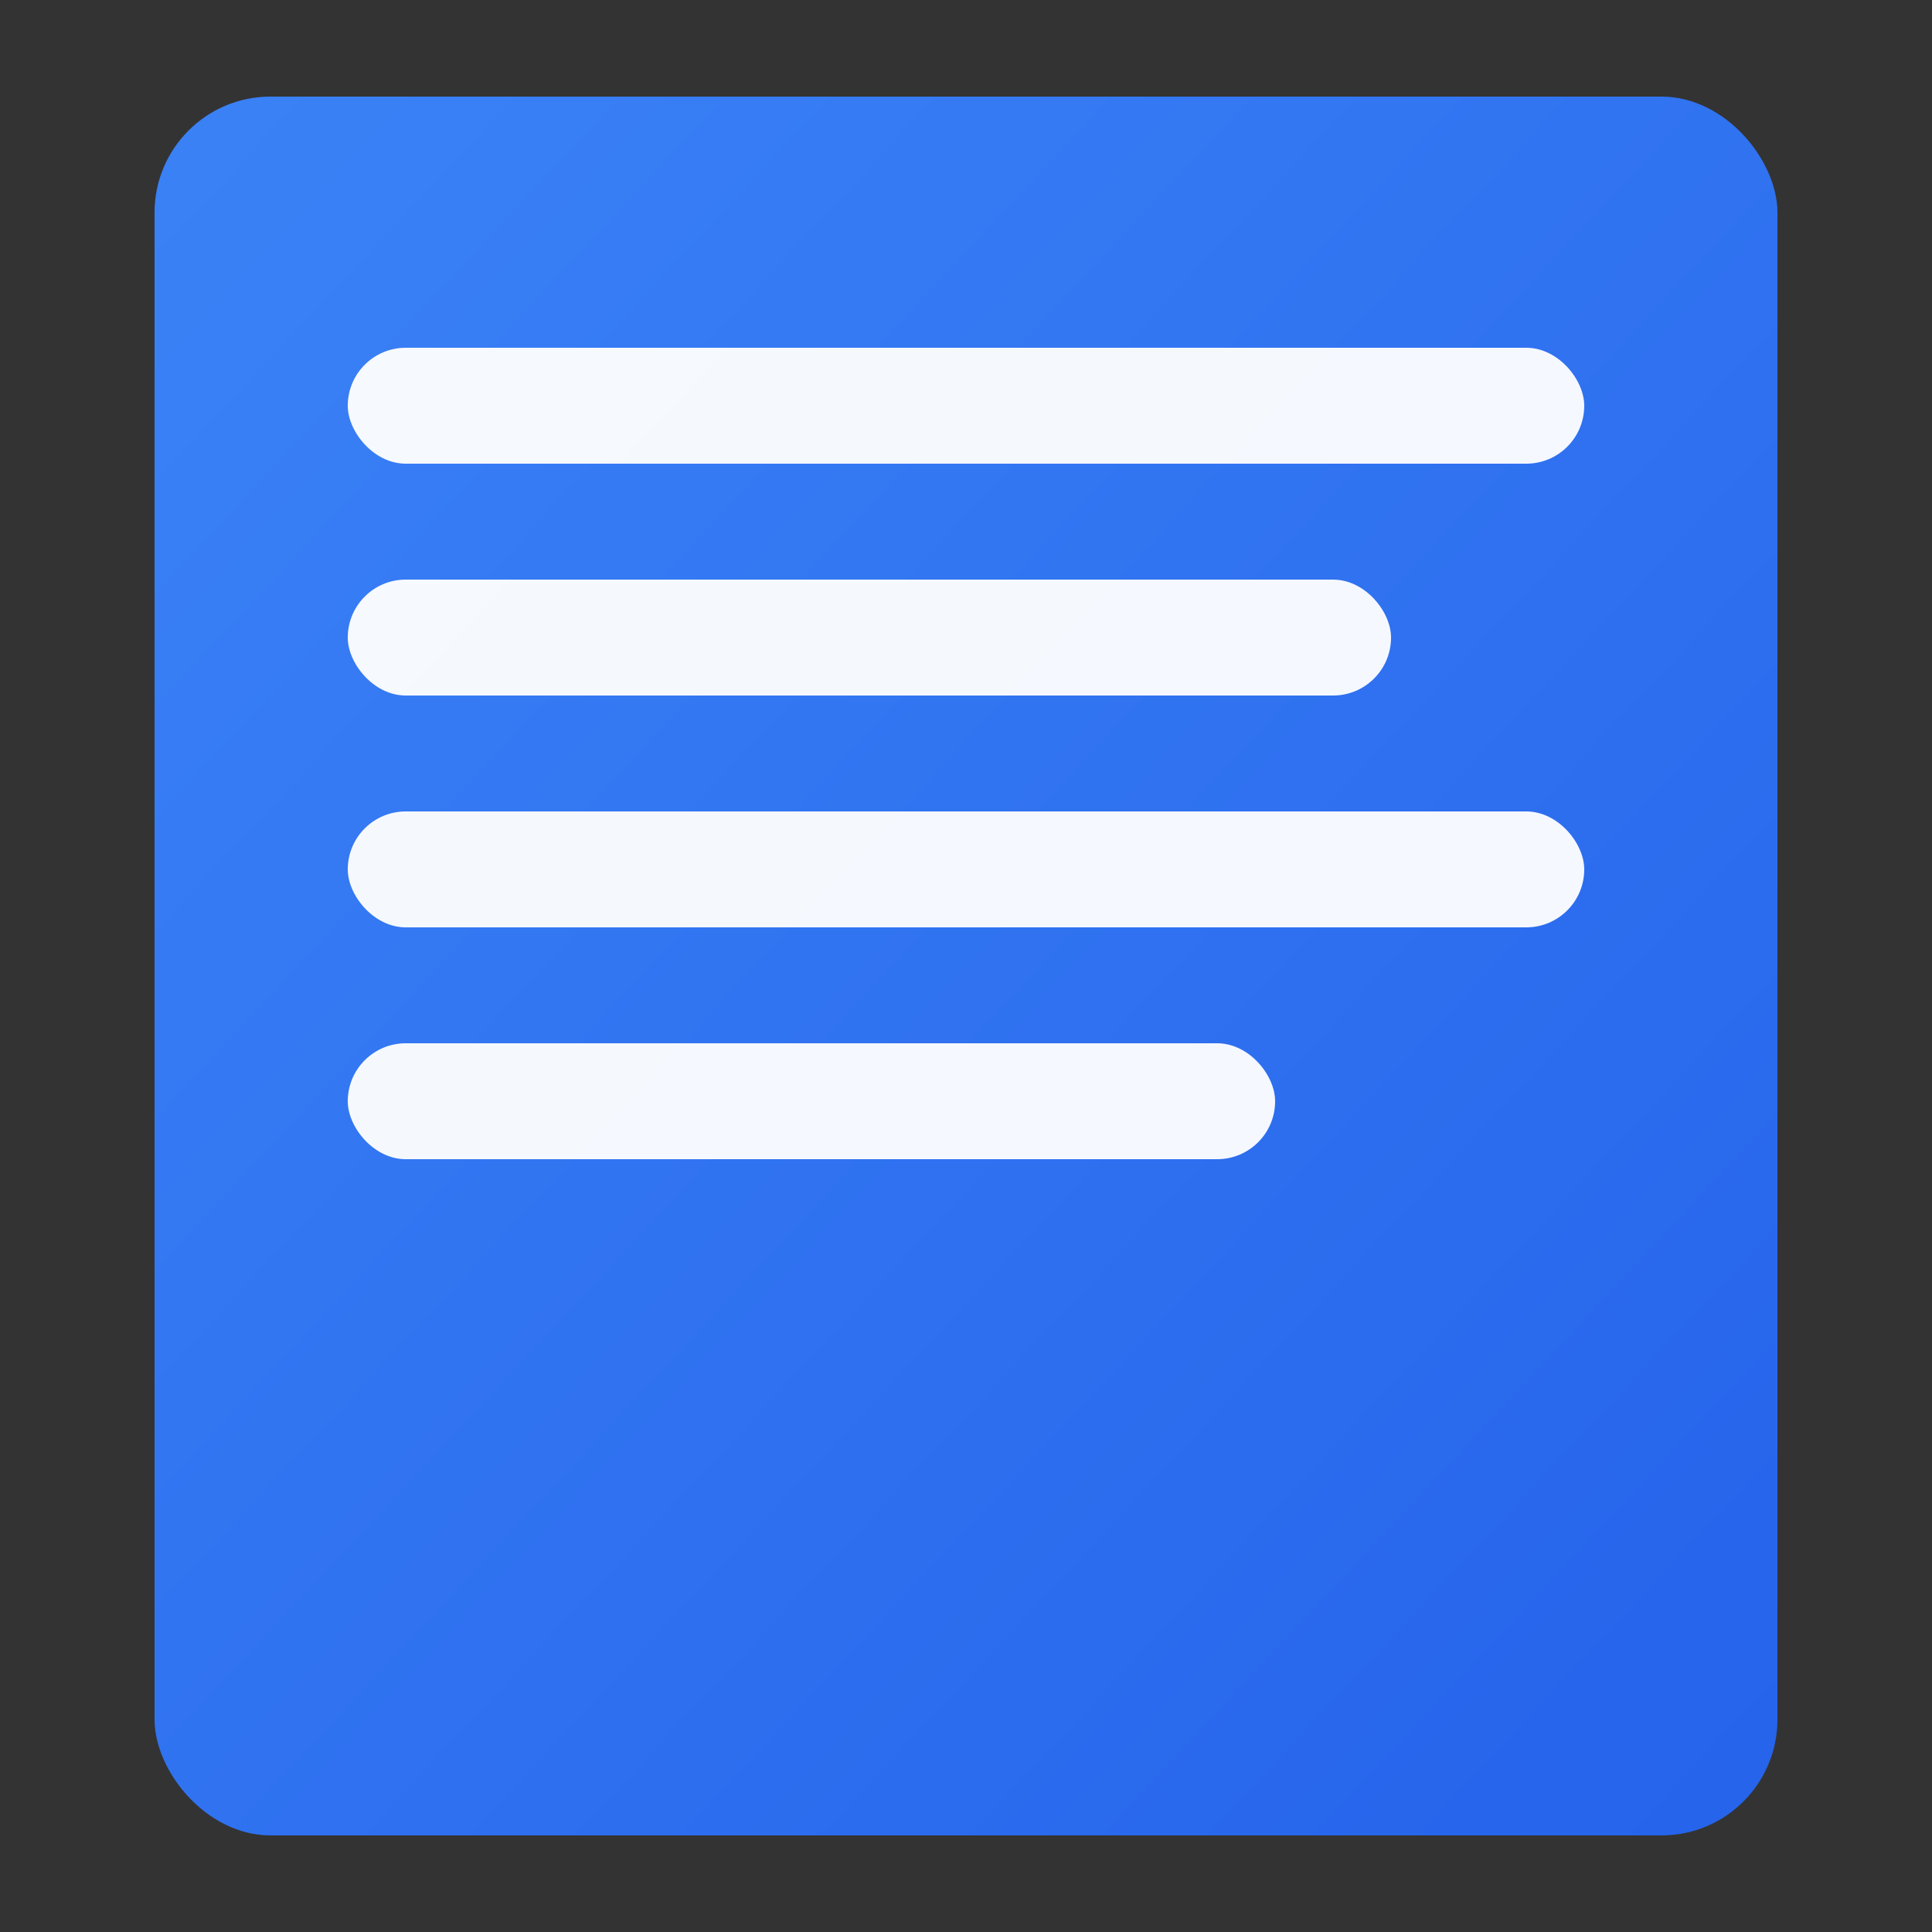
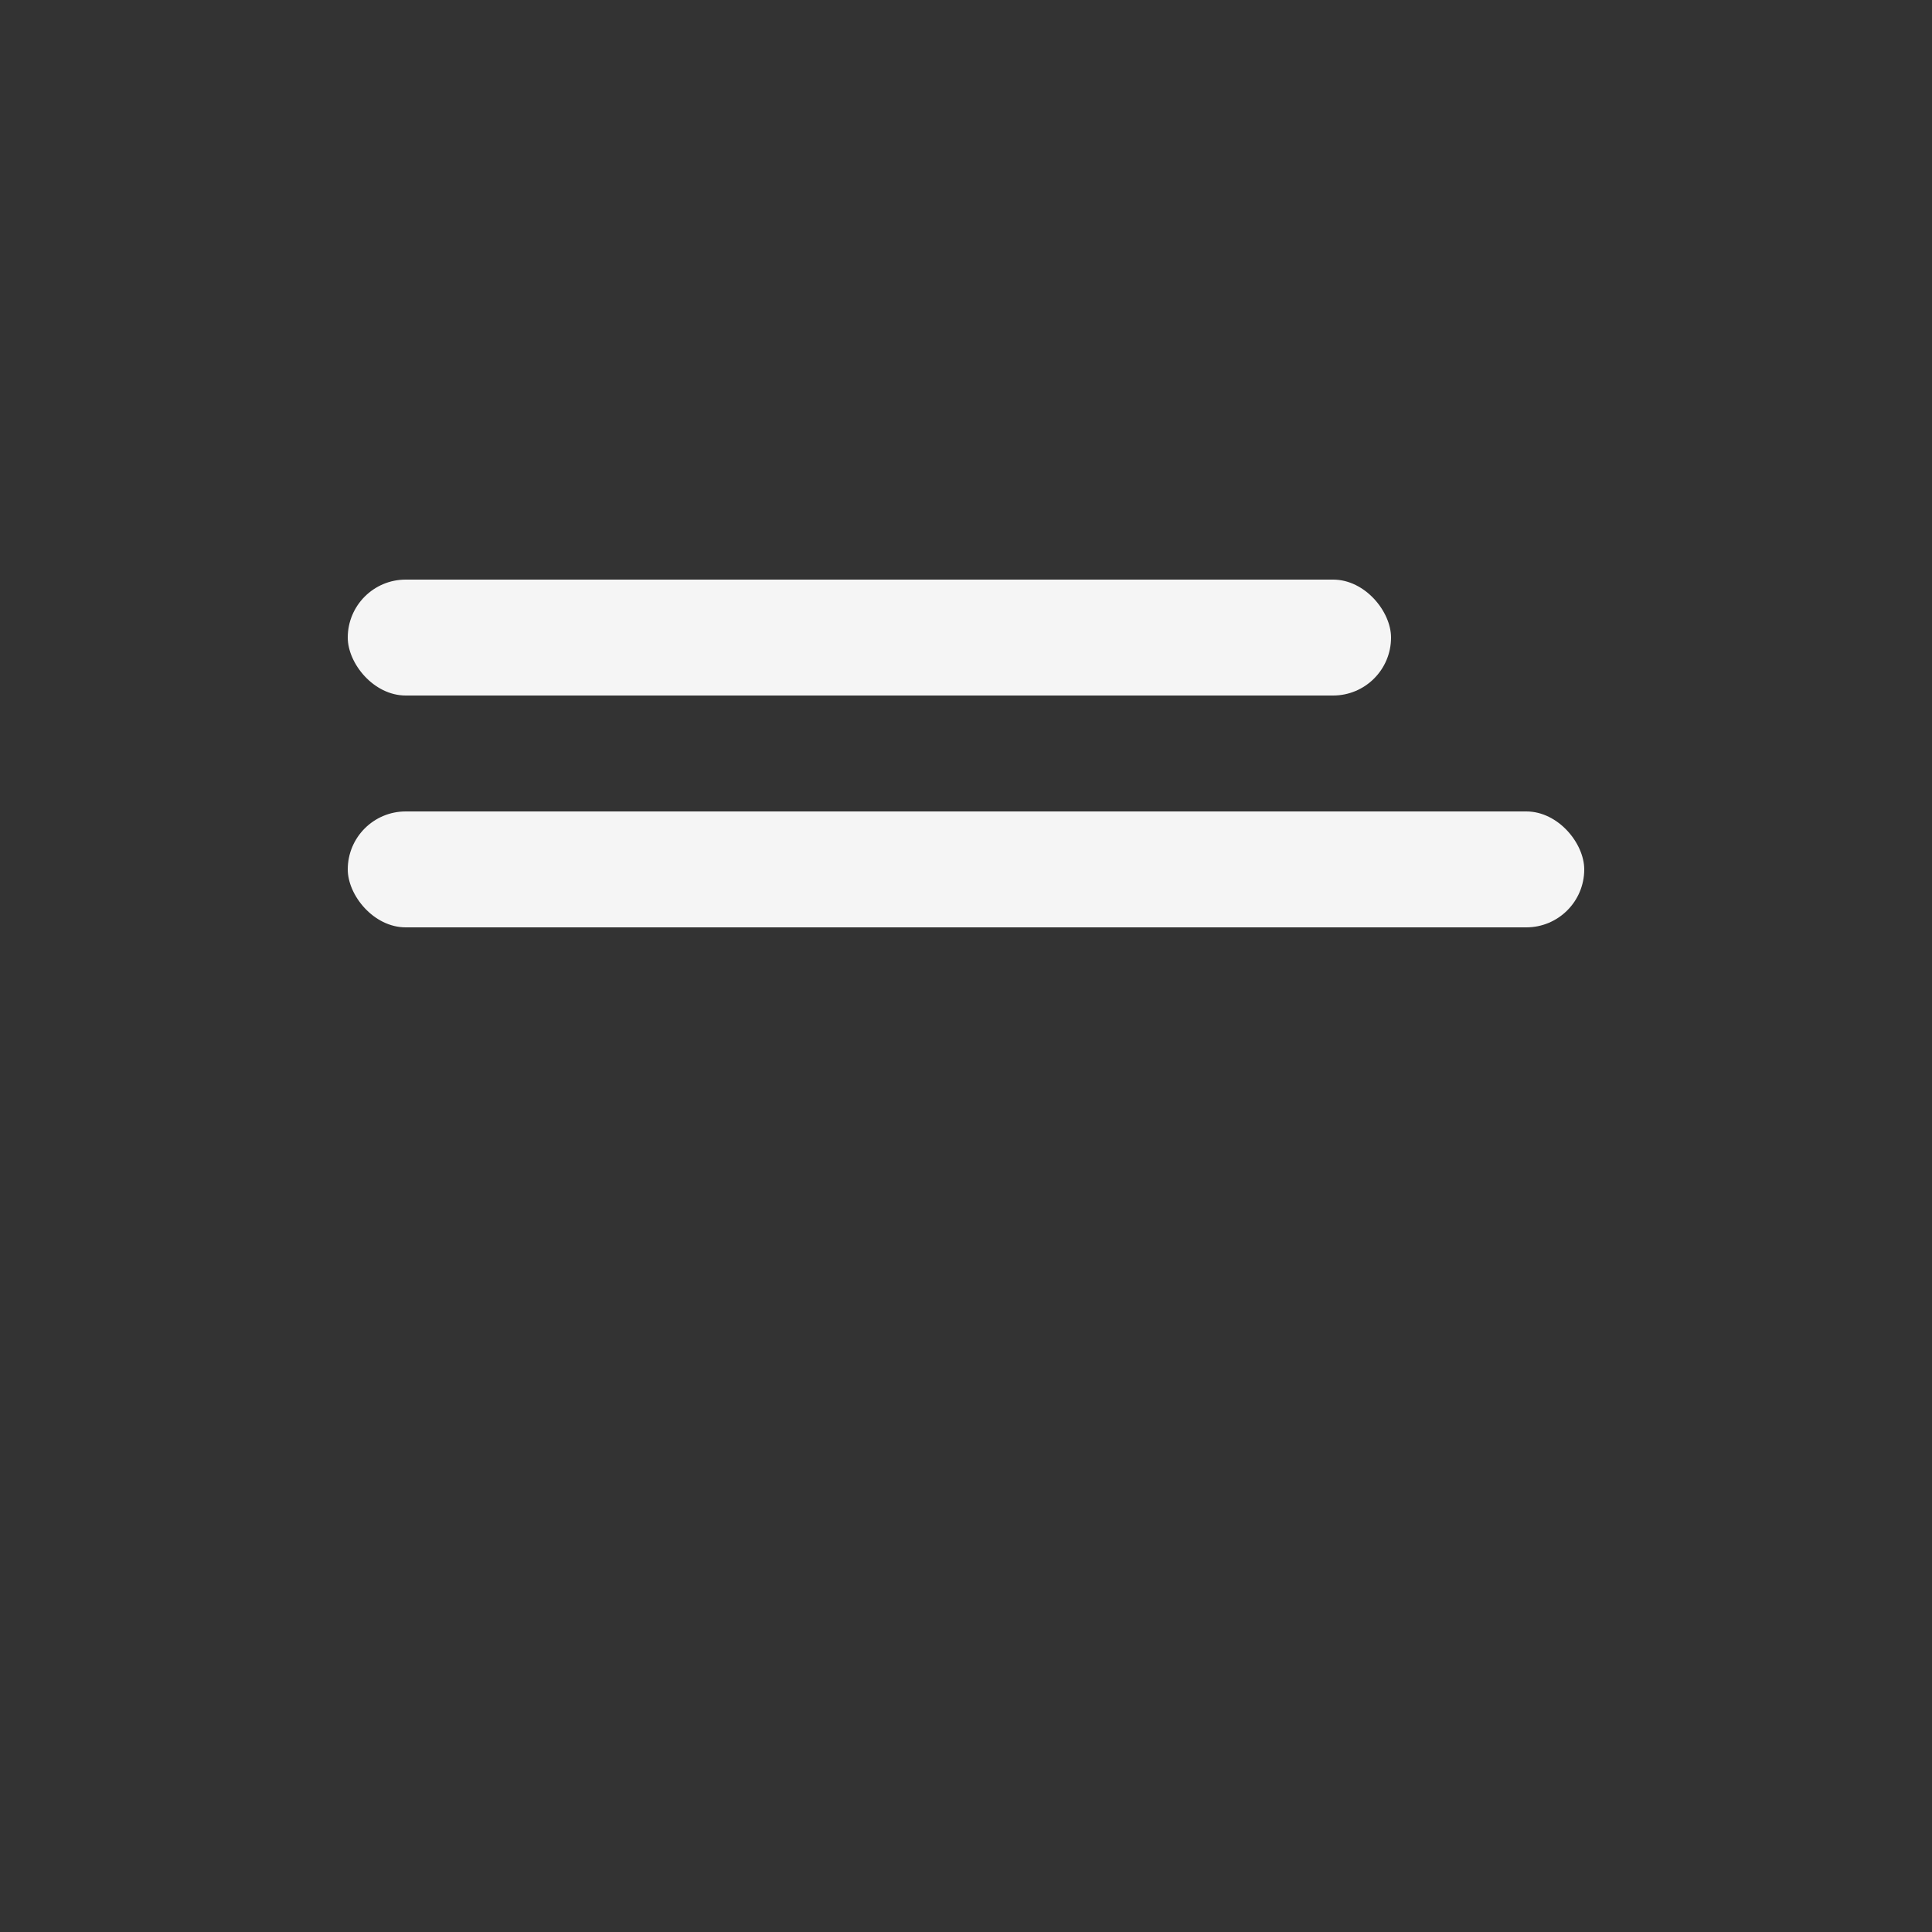
<svg xmlns="http://www.w3.org/2000/svg" viewBox="0 0 100 100">
  <rect x="0" y="0" width="100" height="100" fill="#333333" stroke="none" />
  <defs>
    <linearGradient id="docGrad" x1="0%" y1="0%" x2="100%" y2="100%">
      <stop offset="0%" style="stop-color:#3b82f6;stop-opacity:1" />
      <stop offset="100%" style="stop-color:#2563eb;stop-opacity:1" />
    </linearGradient>
  </defs>
-   <rect x="8" y="5" width="84" height="90" rx="6" fill="url(#docGrad)" />
  <g fill="white" opacity="0.95">
-     <rect x="18" y="18" width="64" height="6" rx="3" />
    <rect x="18" y="30" width="54" height="6" rx="3" />
    <rect x="18" y="42" width="64" height="6" rx="3" />
-     <rect x="18" y="54" width="48" height="6" rx="3" />
  </g>
</svg>